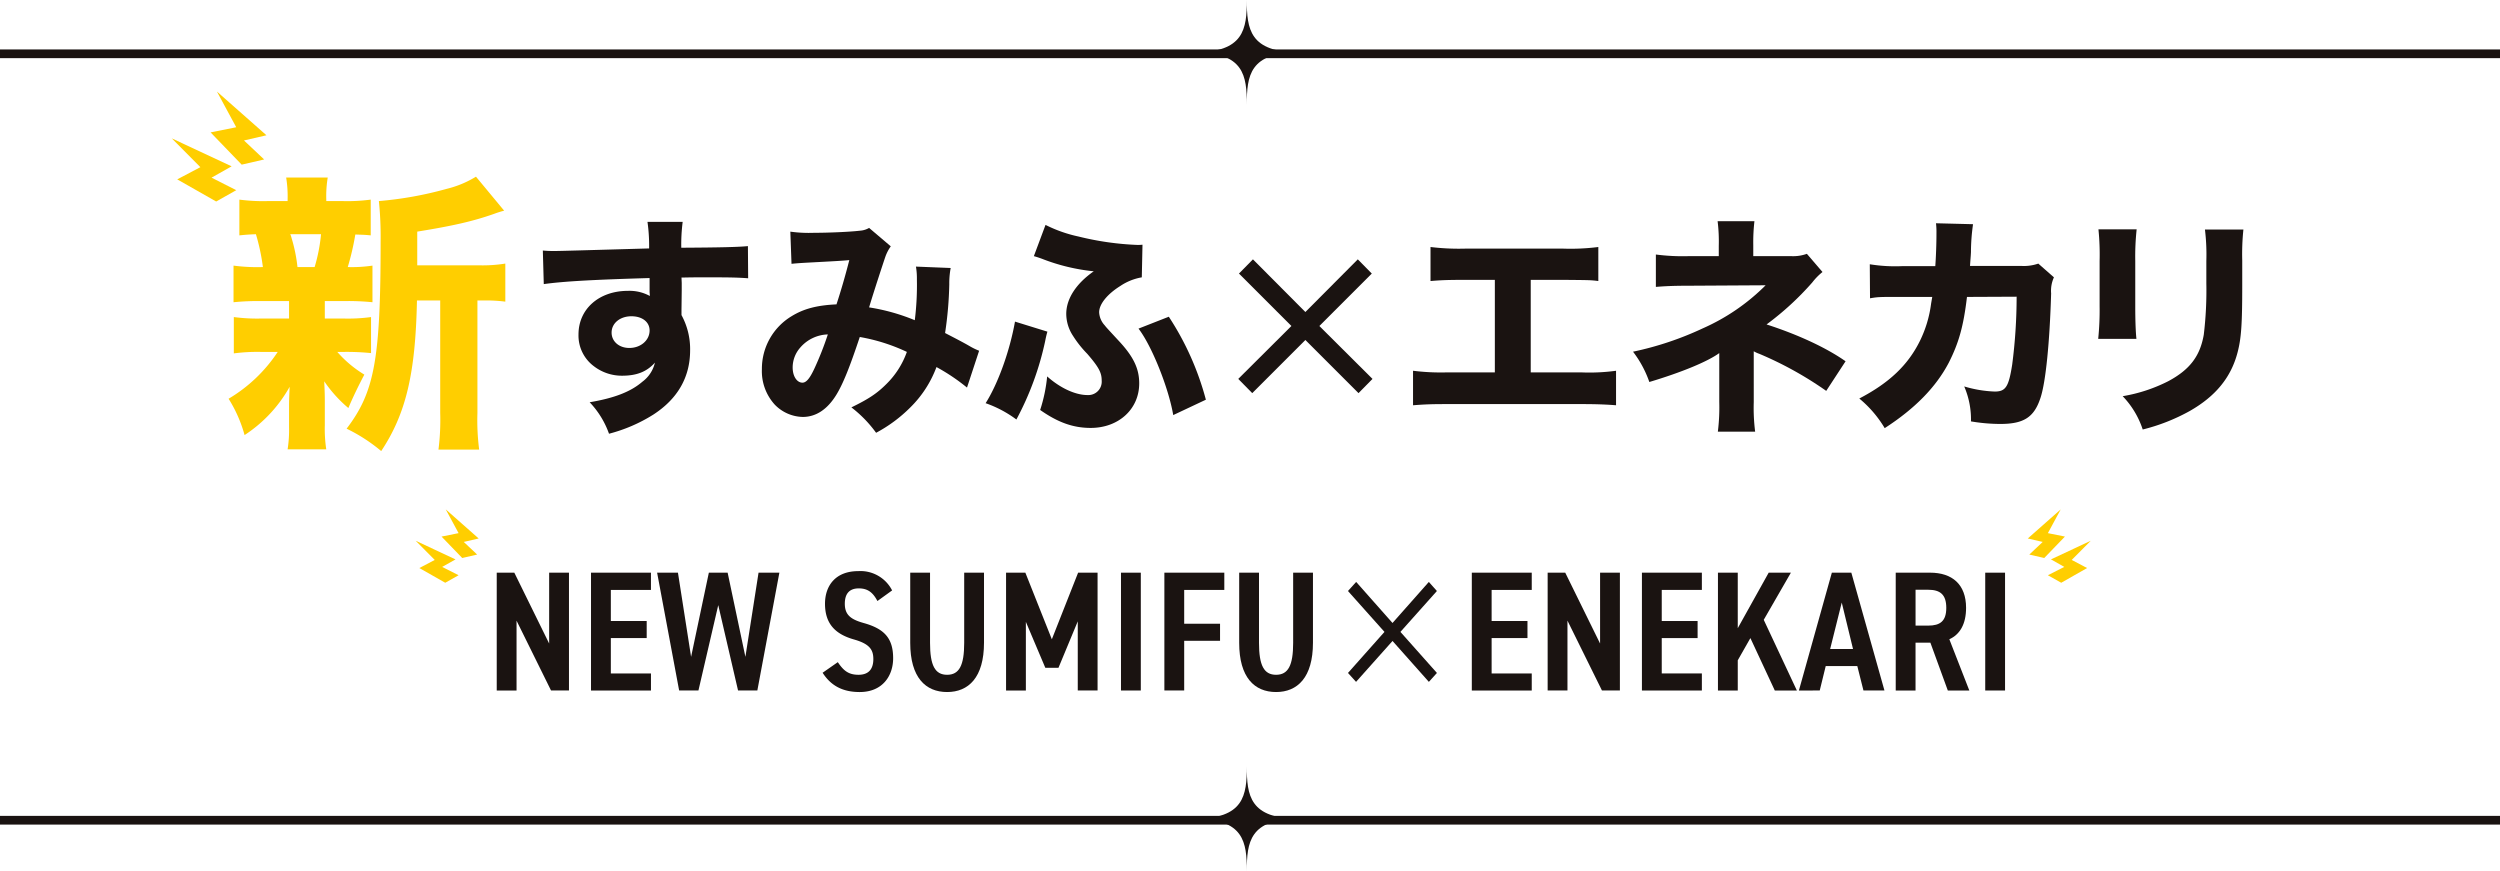
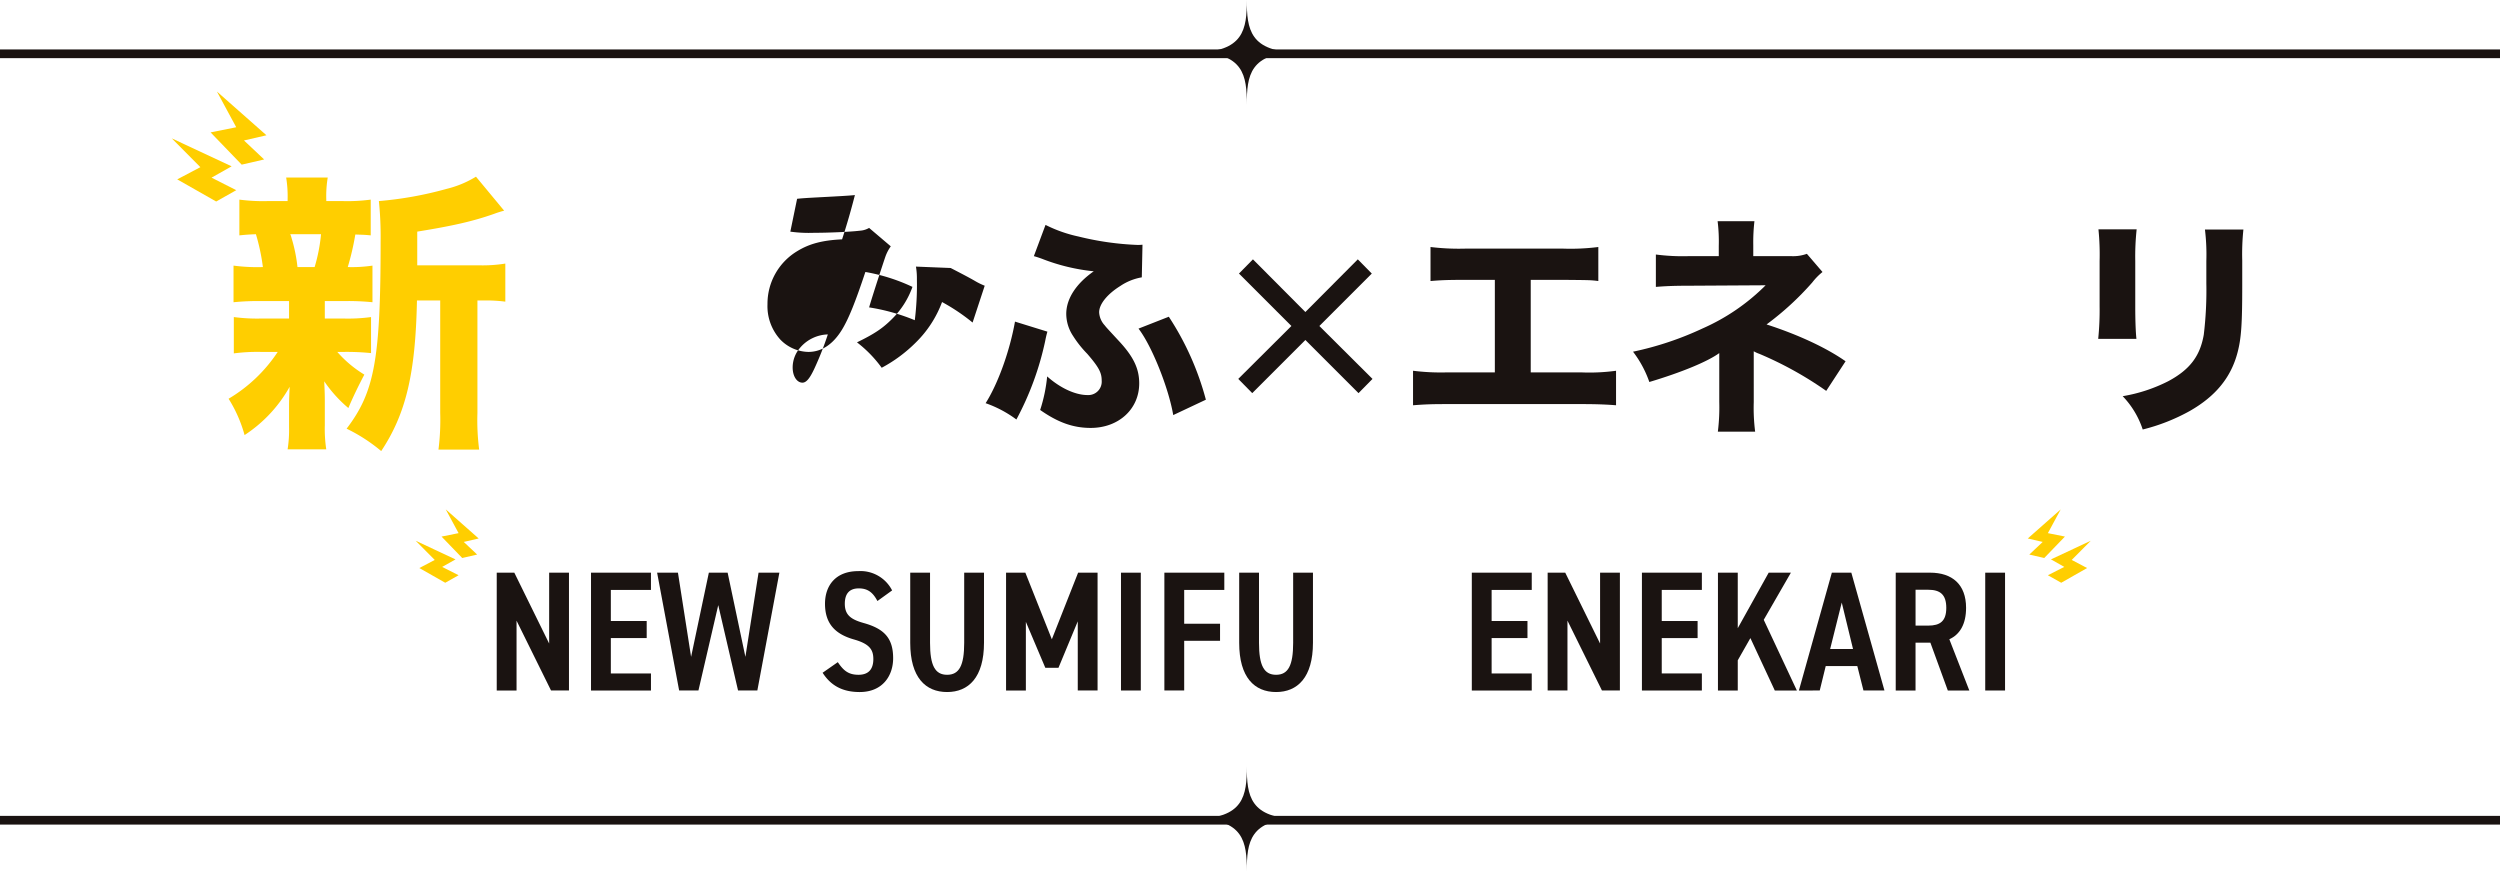
<svg xmlns="http://www.w3.org/2000/svg" id="Group_2759" data-name="Group 2759" width="574" height="200" viewBox="0 0 574 200">
  <g id="Group_2760" data-name="Group 2760">
    <g id="Group_3031" data-name="Group 3031">
      <path id="Path_1132" data-name="Path 1132" d="M54.058,57.4H58.2a39.783,39.783,0,0,0,6.474-.333V65.34a55.007,55.007,0,0,0-6.474-.268H56.927a26.347,26.347,0,0,0,6.208,5.206c-1.4,2.67-2.6,5.139-3.671,7.674a30.387,30.387,0,0,1-5.54-6.139c.135,2.8.135,3.8.135,4.806v5.338a30.975,30.975,0,0,0,.333,5.474H45.516a28.465,28.465,0,0,0,.333-5.139V77.221c0-1.136.066-2.67.133-4.139A31.685,31.685,0,0,1,35.637,84.161a31.112,31.112,0,0,0-3.67-8.342A34.755,34.755,0,0,0,43.245,65.073h-3.67a41.111,41.111,0,0,0-6.408.333V57.064a40.726,40.726,0,0,0,6.541.333h6.141v-4H39.508a55.312,55.312,0,0,0-6.408.266V45.252a41.225,41.225,0,0,0,6.741.333,46.667,46.667,0,0,0-1.6-7.543c-1.668.067-2.471.133-3.8.268V30.1a41.14,41.14,0,0,0,6.607.333h4.472v-.4a27.151,27.151,0,0,0-.335-5h9.544a25.885,25.885,0,0,0-.333,5v.4h3.671A40.193,40.193,0,0,0,64.6,30.1V38.31c-1.335-.135-1.8-.135-3.537-.2a60.043,60.043,0,0,1-1.735,7.475A31.785,31.785,0,0,0,65,45.252V53.66a56.537,56.537,0,0,0-6.472-.266H54.058ZM51.722,45.585a38.356,38.356,0,0,0,1.469-7.543H46.115a2.964,2.964,0,0,1,.268.736,36.193,36.193,0,0,1,1.4,6.807Zm37.641-.4a32.945,32.945,0,0,0,6.141-.4v8.743a33.777,33.777,0,0,0-5.139-.268H89.1V79.087a52.313,52.313,0,0,0,.4,8.41H80.154a54.039,54.039,0,0,0,.4-8.41V53.259H75.215c-.333,16.819-2.537,26.028-8.209,34.573a38.123,38.123,0,0,0-7.943-5.139c6.407-8.41,7.81-15.885,7.81-42.981a80.4,80.4,0,0,0-.4-9.278,83.7,83.7,0,0,0,15.55-2.8,23.5,23.5,0,0,0,6.741-2.8l6.472,7.807a22.73,22.73,0,0,0-2.336.736c-4.737,1.668-9.342,2.737-17.619,4.07v7.743Z" transform="translate(20.518 15.732)" fill="#ffce00" />
-       <path id="Path_1133" data-name="Path 1133" d="M75.911,37.749a26.781,26.781,0,0,0,2.781.108c1.179,0,6.53-.161,21.62-.589a39.245,39.245,0,0,0-.374-6.1h8.08a41.01,41.01,0,0,0-.32,5.939c9.043-.053,13.164-.159,15.3-.374l.054,7.385c-2.3-.161-3.586-.215-9.311-.215-2.837,0-3.266,0-5.994.054l.054,1.231v1.765l-.054,4.389v1.231a16.273,16.273,0,0,1,1.98,8.08c0,6.155-2.835,11.13-8.454,14.77a36.154,36.154,0,0,1-10.168,4.389,20.267,20.267,0,0,0-4.441-7.226c5.673-.962,9.418-2.407,12.094-4.709a7.56,7.56,0,0,0,2.888-4.387c-1.872,2.087-4.172,3-7.544,3a10.538,10.538,0,0,1-6.421-2.141A8.788,8.788,0,0,1,84.1,57.014c0-5.834,4.709-10.007,11.345-10.007a9.718,9.718,0,0,1,5.031,1.177,7.828,7.828,0,0,0-.054-.857V44.065c-12.736.374-19.692.749-24.295,1.391ZM91.7,56.586c0,2.034,1.712,3.532,4.069,3.532,2.62,0,4.655-1.765,4.655-4.013,0-1.928-1.658-3.264-4.174-3.264-2.622,0-4.55,1.6-4.55,3.745" transform="translate(48.724 19.773)" fill="#1a1311" />
-       <path id="Path_1134" data-name="Path 1134" d="M113.074,32.872a31.016,31.016,0,0,0,5.458.266c3.372,0,8.24-.213,10.49-.481a4.812,4.812,0,0,0,2.139-.642l4.976,4.228a9.716,9.716,0,0,0-1.231,2.354c-.427,1.231-2.835,8.562-3.745,11.665a45.7,45.7,0,0,1,10.488,2.944,65.039,65.039,0,0,0,.483-9.365,16.488,16.488,0,0,0-.215-2.944l7.973.322a18.912,18.912,0,0,0-.32,3.745,85.52,85.52,0,0,1-.964,11.184c1.231.644,4.069,2.087,5.62,3a15.507,15.507,0,0,0,2.194,1.07l-2.783,8.454a44.83,44.83,0,0,0-7.011-4.709,25.388,25.388,0,0,1-5.993,9.257,33.006,33.006,0,0,1-7.866,5.834,28.194,28.194,0,0,0-5.673-5.834c3.96-1.926,5.888-3.21,8.027-5.351a19.437,19.437,0,0,0,4.71-7.385,42.2,42.2,0,0,0-10.81-3.425c-2.3,6.9-3.8,10.651-5.352,13.219-2.087,3.425-4.709,5.137-7.759,5.137a9.208,9.208,0,0,1-6.421-2.837,11.4,11.4,0,0,1-2.944-8.134,14.083,14.083,0,0,1,6.8-12.146c2.781-1.712,5.779-2.515,10.327-2.729,1.07-3.266,2.087-6.8,2.944-10.168-1.392.159-4.656.322-9.633.588-.857.054-2.087.108-3.638.268Zm2.3,26.595a6.9,6.9,0,0,0-1.765,4.6c0,1.98.964,3.479,2.248,3.479.855,0,1.658-.91,2.729-3.211a71.6,71.6,0,0,0,3.1-7.866,8.687,8.687,0,0,0-6.316,3" transform="translate(68.386 20.314)" fill="#1a1311" />
+       <path id="Path_1134" data-name="Path 1134" d="M113.074,32.872a31.016,31.016,0,0,0,5.458.266c3.372,0,8.24-.213,10.49-.481a4.812,4.812,0,0,0,2.139-.642l4.976,4.228a9.716,9.716,0,0,0-1.231,2.354c-.427,1.231-2.835,8.562-3.745,11.665a45.7,45.7,0,0,1,10.488,2.944,65.039,65.039,0,0,0,.483-9.365,16.488,16.488,0,0,0-.215-2.944l7.973.322c1.231.644,4.069,2.087,5.62,3a15.507,15.507,0,0,0,2.194,1.07l-2.783,8.454a44.83,44.83,0,0,0-7.011-4.709,25.388,25.388,0,0,1-5.993,9.257,33.006,33.006,0,0,1-7.866,5.834,28.194,28.194,0,0,0-5.673-5.834c3.96-1.926,5.888-3.21,8.027-5.351a19.437,19.437,0,0,0,4.71-7.385,42.2,42.2,0,0,0-10.81-3.425c-2.3,6.9-3.8,10.651-5.352,13.219-2.087,3.425-4.709,5.137-7.759,5.137a9.208,9.208,0,0,1-6.421-2.837,11.4,11.4,0,0,1-2.944-8.134,14.083,14.083,0,0,1,6.8-12.146c2.781-1.712,5.779-2.515,10.327-2.729,1.07-3.266,2.087-6.8,2.944-10.168-1.392.159-4.656.322-9.633.588-.857.054-2.087.108-3.638.268Zm2.3,26.595a6.9,6.9,0,0,0-1.765,4.6c0,1.98.964,3.479,2.248,3.479.855,0,1.658-.91,2.729-3.211a71.6,71.6,0,0,0,3.1-7.866,8.687,8.687,0,0,0-6.316,3" transform="translate(68.386 20.314)" fill="#1a1311" />
      <path id="Path_1135" data-name="Path 1135" d="M152.013,56.1c-.217.8-.269.964-.537,2.3a67.9,67.9,0,0,1-6.582,17.873,26.341,26.341,0,0,0-7.063-3.747c2.891-4.548,5.566-12.094,6.743-18.729Zm-.429-24.508a31.523,31.523,0,0,0,7.6,2.675,66.9,66.9,0,0,0,13.539,1.926,10.761,10.761,0,0,0,1.125-.053l-.159,7.492a12.669,12.669,0,0,0-4.926,1.98c-3,1.872-4.868,4.174-4.868,6.047a4.783,4.783,0,0,0,1.284,3c.376.483.429.535,3.1,3.425,3.479,3.693,4.817,6.475,4.817,9.9,0,5.886-4.71,10.221-11.13,10.221-4.013,0-7.493-1.231-11.613-4.121a35.615,35.615,0,0,0,1.606-7.705c2.995,2.676,6.475,4.28,9.257,4.28a3.077,3.077,0,0,0,3.264-3.317c0-1.821-.64-3.051-3.317-6.155a24.736,24.736,0,0,1-3.266-4.119,9.221,9.221,0,0,1-1.553-5.031c0-3.477,2.249-6.957,6.316-9.792a44.852,44.852,0,0,1-11.933-2.891c-.908-.32-1.069-.374-1.821-.588Zm28.307,21.083a65.1,65.1,0,0,1,8.51,19.05l-7.493,3.532c-1.069-6.26-4.922-15.893-7.973-19.852Z" transform="translate(88.468 20.045)" fill="#1a1311" />
      <path id="Path_1136" data-name="Path 1136" d="M203.982,63.867l-3.211,3.264-12.2-12.2-12.2,12.2-3.21-3.264,12.2-12.148-12.04-12.04,3.21-3.264L188.57,48.509l12.04-12.094,3.21,3.264-12.04,12.04Z" transform="translate(111.144 23.131)" fill="#1a1311" />
      <path id="Path_1137" data-name="Path 1137" d="M224.624,63.477h11.613a45.414,45.414,0,0,0,7.975-.374v7.92c-2.036-.161-4.336-.268-7.814-.268H205.36c-3.479,0-4.922.053-7.759.268V63.1a51.269,51.269,0,0,0,7.866.374h10.917V42.233h-7.063c-3.533,0-5.246.054-7.707.268V34.687a53.348,53.348,0,0,0,7.866.374h22.69a50.4,50.4,0,0,0,7.973-.374V42.5c-1.712-.213-1.712-.213-7.814-.268h-7.705Z" transform="translate(126.832 22.025)" fill="#1a1311" />
      <path id="Path_1138" data-name="Path 1138" d="M256.084,72.6a43.275,43.275,0,0,0,.32,6.8h-8.562a45.831,45.831,0,0,0,.323-6.85V61.357c-2.729,1.98-8.723,4.441-16.056,6.636a24.782,24.782,0,0,0-3.745-6.957,73.052,73.052,0,0,0,16-5.351,47.423,47.423,0,0,0,14.448-9.9l-17.765.107c-3.479,0-5.459.107-7.438.268V38.723a47.685,47.685,0,0,0,7.544.374h6.9V36.688a37.621,37.621,0,0,0-.268-5.618h8.456a42.279,42.279,0,0,0-.268,5.512V39.1h8.776a9.261,9.261,0,0,0,3.533-.535l3.584,4.174a14.132,14.132,0,0,0-2.354,2.409,66.3,66.3,0,0,1-10.488,9.631c7.117,2.3,13.646,5.3,18.141,8.456l-4.441,6.8a82.158,82.158,0,0,0-15.36-8.51,7.154,7.154,0,0,1-1.284-.588Z" transform="translate(146.578 19.713)" fill="#1a1311" />
-       <path id="Path_1139" data-name="Path 1139" d="M277.456,41.209c.161-2.3.266-5.083.266-7.6a17.286,17.286,0,0,0-.105-2.248l8.506.215A45.5,45.5,0,0,0,285.643,38c-.054,1.123-.107,1.445-.215,3.157H297.2a10.127,10.127,0,0,0,3.906-.535l3.586,3.156a7.423,7.423,0,0,0-.642,3.693c-.32,11.025-1.231,20.443-2.461,24.029-1.446,4.387-3.8,5.939-9.2,5.939a40.709,40.709,0,0,1-6.743-.588,19.158,19.158,0,0,0-1.552-8.027A27.448,27.448,0,0,0,291.1,70c2.515,0,3.212-1.07,4.013-6.208a121.461,121.461,0,0,0,1.016-15.571l-11.4.054c-.8,6.741-1.873,10.541-4.174,15.09-2.942,5.618-7.759,10.542-14.716,15.036a26.162,26.162,0,0,0-5.833-6.8c6.957-3.638,11.186-7.707,13.915-13.219a27.138,27.138,0,0,0,2.568-8.561l.268-1.552H269.8c-5.3,0-5.4,0-7.333.32l-.053-7.814a36.444,36.444,0,0,0,7.492.429Z" transform="translate(166.889 19.9)" fill="#1a1311" />
      <path id="Path_1140" data-name="Path 1140" d="M302.245,32.21a58.915,58.915,0,0,0-.32,7.278V49.977c0,3.318.107,5.94.268,7.385h-8.777a65.073,65.073,0,0,0,.322-7.492V39.488a57.6,57.6,0,0,0-.266-7.278Zm24.51.054a54.414,54.414,0,0,0-.268,7.116v5.674c0,8.882-.215,12.146-1.07,15.41-1.5,5.779-5.083,10.114-11.023,13.486a44.014,44.014,0,0,1-10.756,4.226,20.053,20.053,0,0,0-4.6-7.651A36.094,36.094,0,0,0,309.471,67.1c4.922-2.622,7.331-5.727,8.186-10.7a84.985,84.985,0,0,0,.588-11.826V39.488a47.97,47.97,0,0,0-.32-7.224Z" transform="translate(188.331 20.439)" fill="#1a1311" />
      <path id="Path_1141" data-name="Path 1141" d="M36.59,29.587l5.155-1.19-4.628-4.362,5.157-1.19L30.9,12.8,35.336,21,29.45,22.186Z" transform="translate(18.903 8.215)" fill="#ffce00" />
      <path id="Path_1142" data-name="Path 1142" d="M34.216,33.92l4.61-2.6-5.671-2.878,4.609-2.6L24.019,19.419l6.569,6.618-5.311,2.8Z" transform="translate(15.417 12.346)" fill="#ffce00" />
    </g>
    <path id="Path_1143" data-name="Path 1143" d="M167.04,12.013c11.393,0,12.013,5.379,12.013,12.013,0-6.635.622-12.013,12.013-12.013-11.391,0-12.013-5.379-12.013-12.013,0,6.635-.621,12.013-12.013,12.013" transform="translate(107.216)" fill="#1a1311" />
    <line id="Line_74" data-name="Line 74" x1="574" transform="translate(0 12.352)" fill="none" stroke="#1a1311" stroke-miterlimit="10" stroke-width="2" />
    <path id="Path_1144" data-name="Path 1144" d="M167.04,119.613c11.393,0,12.013,5.379,12.013,12.013,0-6.635.622-12.013,12.013-12.013-11.391,0-12.013-5.379-12.013-12.013,0,6.635-.621,12.013-12.013,12.013" transform="translate(107.216 68.373)" fill="#1a1311" />
    <line id="Line_75" data-name="Line 75" x1="574" transform="translate(0 188.325)" fill="none" stroke="#1a1311" stroke-miterlimit="10" stroke-width="2" />
    <g id="Group_3058" data-name="Group 3058">
      <g id="Group_3059" data-name="Group 3059">
        <path id="Path_1145" data-name="Path 1145" d="M86.05,80.4v27.053H81.932L74.013,91.421v16.036h-4.55V80.4H73.5l8,16.271V80.4Z" transform="translate(44.586 51.084)" fill="#1a1311" />
        <path id="Path_1146" data-name="Path 1146" d="M96.411,80.4v3.96H87.2V91.5h8.232v3.921H87.2v8.116h9.214v3.921H82.647V80.4Z" transform="translate(53.048 51.084)" fill="#1a1311" />
        <path id="Path_1147" data-name="Path 1147" d="M105.928,87.853l-4.548,19.6H96.95L91.892,80.4h4.783l3.019,19.328L103.772,80.4h4.312l4.078,19.328L115.181,80.4h4.784l-5.059,27.053h-4.43Z" transform="translate(58.981 51.084)" fill="#1a1311" />
        <path id="Path_1148" data-name="Path 1148" d="M127.621,87.05c-.98-1.842-2.116-2.9-4.274-2.9-2.194,0-3.215,1.254-3.215,3.528,0,2.588,1.412,3.607,4.353,4.431,4.627,1.294,6.743,3.41,6.743,8.076,0,4.037-2.43,7.763-7.684,7.763-3.842,0-6.587-1.41-8.508-4.43l3.489-2.432c1.294,1.921,2.43,2.9,4.745,2.9,2.625,0,3.412-1.647,3.412-3.607,0-2.156-.864-3.489-4.471-4.509-4.274-1.215-6.627-3.607-6.627-8.195,0-4.078,2.353-7.489,7.646-7.489a8.157,8.157,0,0,1,7.763,4.431Z" transform="translate(73.837 50.943)" fill="#1a1311" />
        <path id="Path_1149" data-name="Path 1149" d="M144.226,80.4V96.479c0,8-3.568,11.33-8.469,11.33-4.94,0-8.469-3.333-8.469-11.293V80.4h4.548V96.517c0,5.177,1.136,7.333,3.921,7.333s3.921-2.156,3.921-7.333V80.4Z" transform="translate(81.701 51.082)" fill="#1a1311" />
        <path id="Path_1150" data-name="Path 1150" d="M151.2,95.695,157.234,80.4H161.7v27.053h-4.548V91.579l-4.43,10.664h-3.019L145.237,91.7v15.762h-4.548V80.4h4.43Z" transform="translate(90.302 51.084)" fill="#1a1311" />
        <rect id="Rectangle_1560" data-name="Rectangle 1560" width="4.55" height="27.053" transform="translate(257.379 131.486)" fill="#1a1311" />
        <path id="Path_1151" data-name="Path 1151" d="M176.59,80.4v3.96h-9.212v7.763h8.232v3.921h-8.232v11.409h-4.55V80.4Z" transform="translate(104.512 51.084)" fill="#1a1311" />
        <path id="Path_1152" data-name="Path 1152" d="M190.228,80.4V96.479c0,8-3.568,11.33-8.469,11.33-4.94,0-8.469-3.333-8.469-11.293V80.4h4.548V96.517c0,5.177,1.136,7.333,3.921,7.333s3.921-2.156,3.921-7.333V80.4Z" transform="translate(111.228 51.082)" fill="#1a1311" />
-         <path id="Path_1153" data-name="Path 1153" d="M208.925,102.593l-1.852,2.047-8.342-9.39-8.375,9.39-1.852-2.047,8.377-9.426L188.5,83.779l1.883-2.084,8.344,9.424,8.342-9.424,1.852,2.084-8.377,9.388Z" transform="translate(120.993 51.916)" fill="#1a1311" />
        <path id="Path_1154" data-name="Path 1154" d="M219.582,80.4v3.96H210.37V91.5H218.6v3.921H210.37v8.116h9.212v3.921H205.82V80.4Z" transform="translate(132.107 51.084)" fill="#1a1311" />
        <path id="Path_1155" data-name="Path 1155" d="M233.012,80.4v27.053h-4.118l-7.919-16.036v16.036h-4.55V80.4h4.039l8,16.271V80.4Z" transform="translate(138.915 51.084)" fill="#1a1311" />
        <path id="Path_1156" data-name="Path 1156" d="M243.372,80.4v3.96h-9.212V91.5h8.232v3.921h-8.232v8.116h9.212v3.921H229.61V80.4Z" transform="translate(147.376 51.084)" fill="#1a1311" />
        <path id="Path_1157" data-name="Path 1157" d="M253.295,107.457l-5.605-12.036-2.9,5.1v6.94h-4.548V80.4h4.548V93.147l7.1-12.742h5.1l-6.234,10.821,7.607,16.231Z" transform="translate(154.199 51.084)" fill="#1a1311" />
        <path id="Path_1158" data-name="Path 1158" d="M251.56,107.458,259.127,80.4H263.6l7.605,27.053h-4.822l-1.412-5.607h-7.252l-1.373,5.607Zm7.175-9.528h5.254L261.4,87.265Z" transform="translate(161.466 51.084)" fill="#1a1311" />
        <path id="Path_1159" data-name="Path 1159" d="M277.061,107.457l-4-10.977h-3.412v10.977H265.1V80.4h7.881c5.1,0,8.273,2.706,8.273,8.076,0,3.725-1.414,6.118-3.844,7.214L282,107.457Zm-4.508-14.9c2.745,0,4.156-1.02,4.156-4.078s-1.41-4.156-4.156-4.156h-2.9v8.234Z" transform="translate(170.158 51.084)" fill="#1a1311" />
        <rect id="Rectangle_1561" data-name="Rectangle 1561" width="4.55" height="27.053" transform="translate(455.809 131.486)" fill="#1a1311" />
      </g>
      <path id="Path_1160" data-name="Path 1160" d="M66.494,82.656l3.428-.791-3.077-2.9,3.428-.791-7.562-6.679,2.949,5.453-3.914.788Z" transform="translate(39.632 45.461)" fill="#ffce00" />
      <path id="Path_1161" data-name="Path 1161" d="M64.915,85.537,67.98,83.81,64.209,81.9l3.065-1.727L58.134,75.9l4.369,4.4L58.97,82.157Z" transform="translate(37.314 48.264)" fill="#ffce00" />
      <path id="Path_1162" data-name="Path 1162" d="M287.348,82.656l-3.428-.791,3.077-2.9-3.428-.791,7.562-6.679-2.949,5.453,3.914.788Z" transform="translate(182.01 45.461)" fill="#ffce00" />
      <path id="Path_1163" data-name="Path 1163" d="M289.442,85.537l-3.065-1.727,3.771-1.914-3.065-1.727,9.14-4.272-4.369,4.4,3.532,1.862Z" transform="translate(183.813 48.264)" fill="#ffce00" />
    </g>
  </g>
</svg>